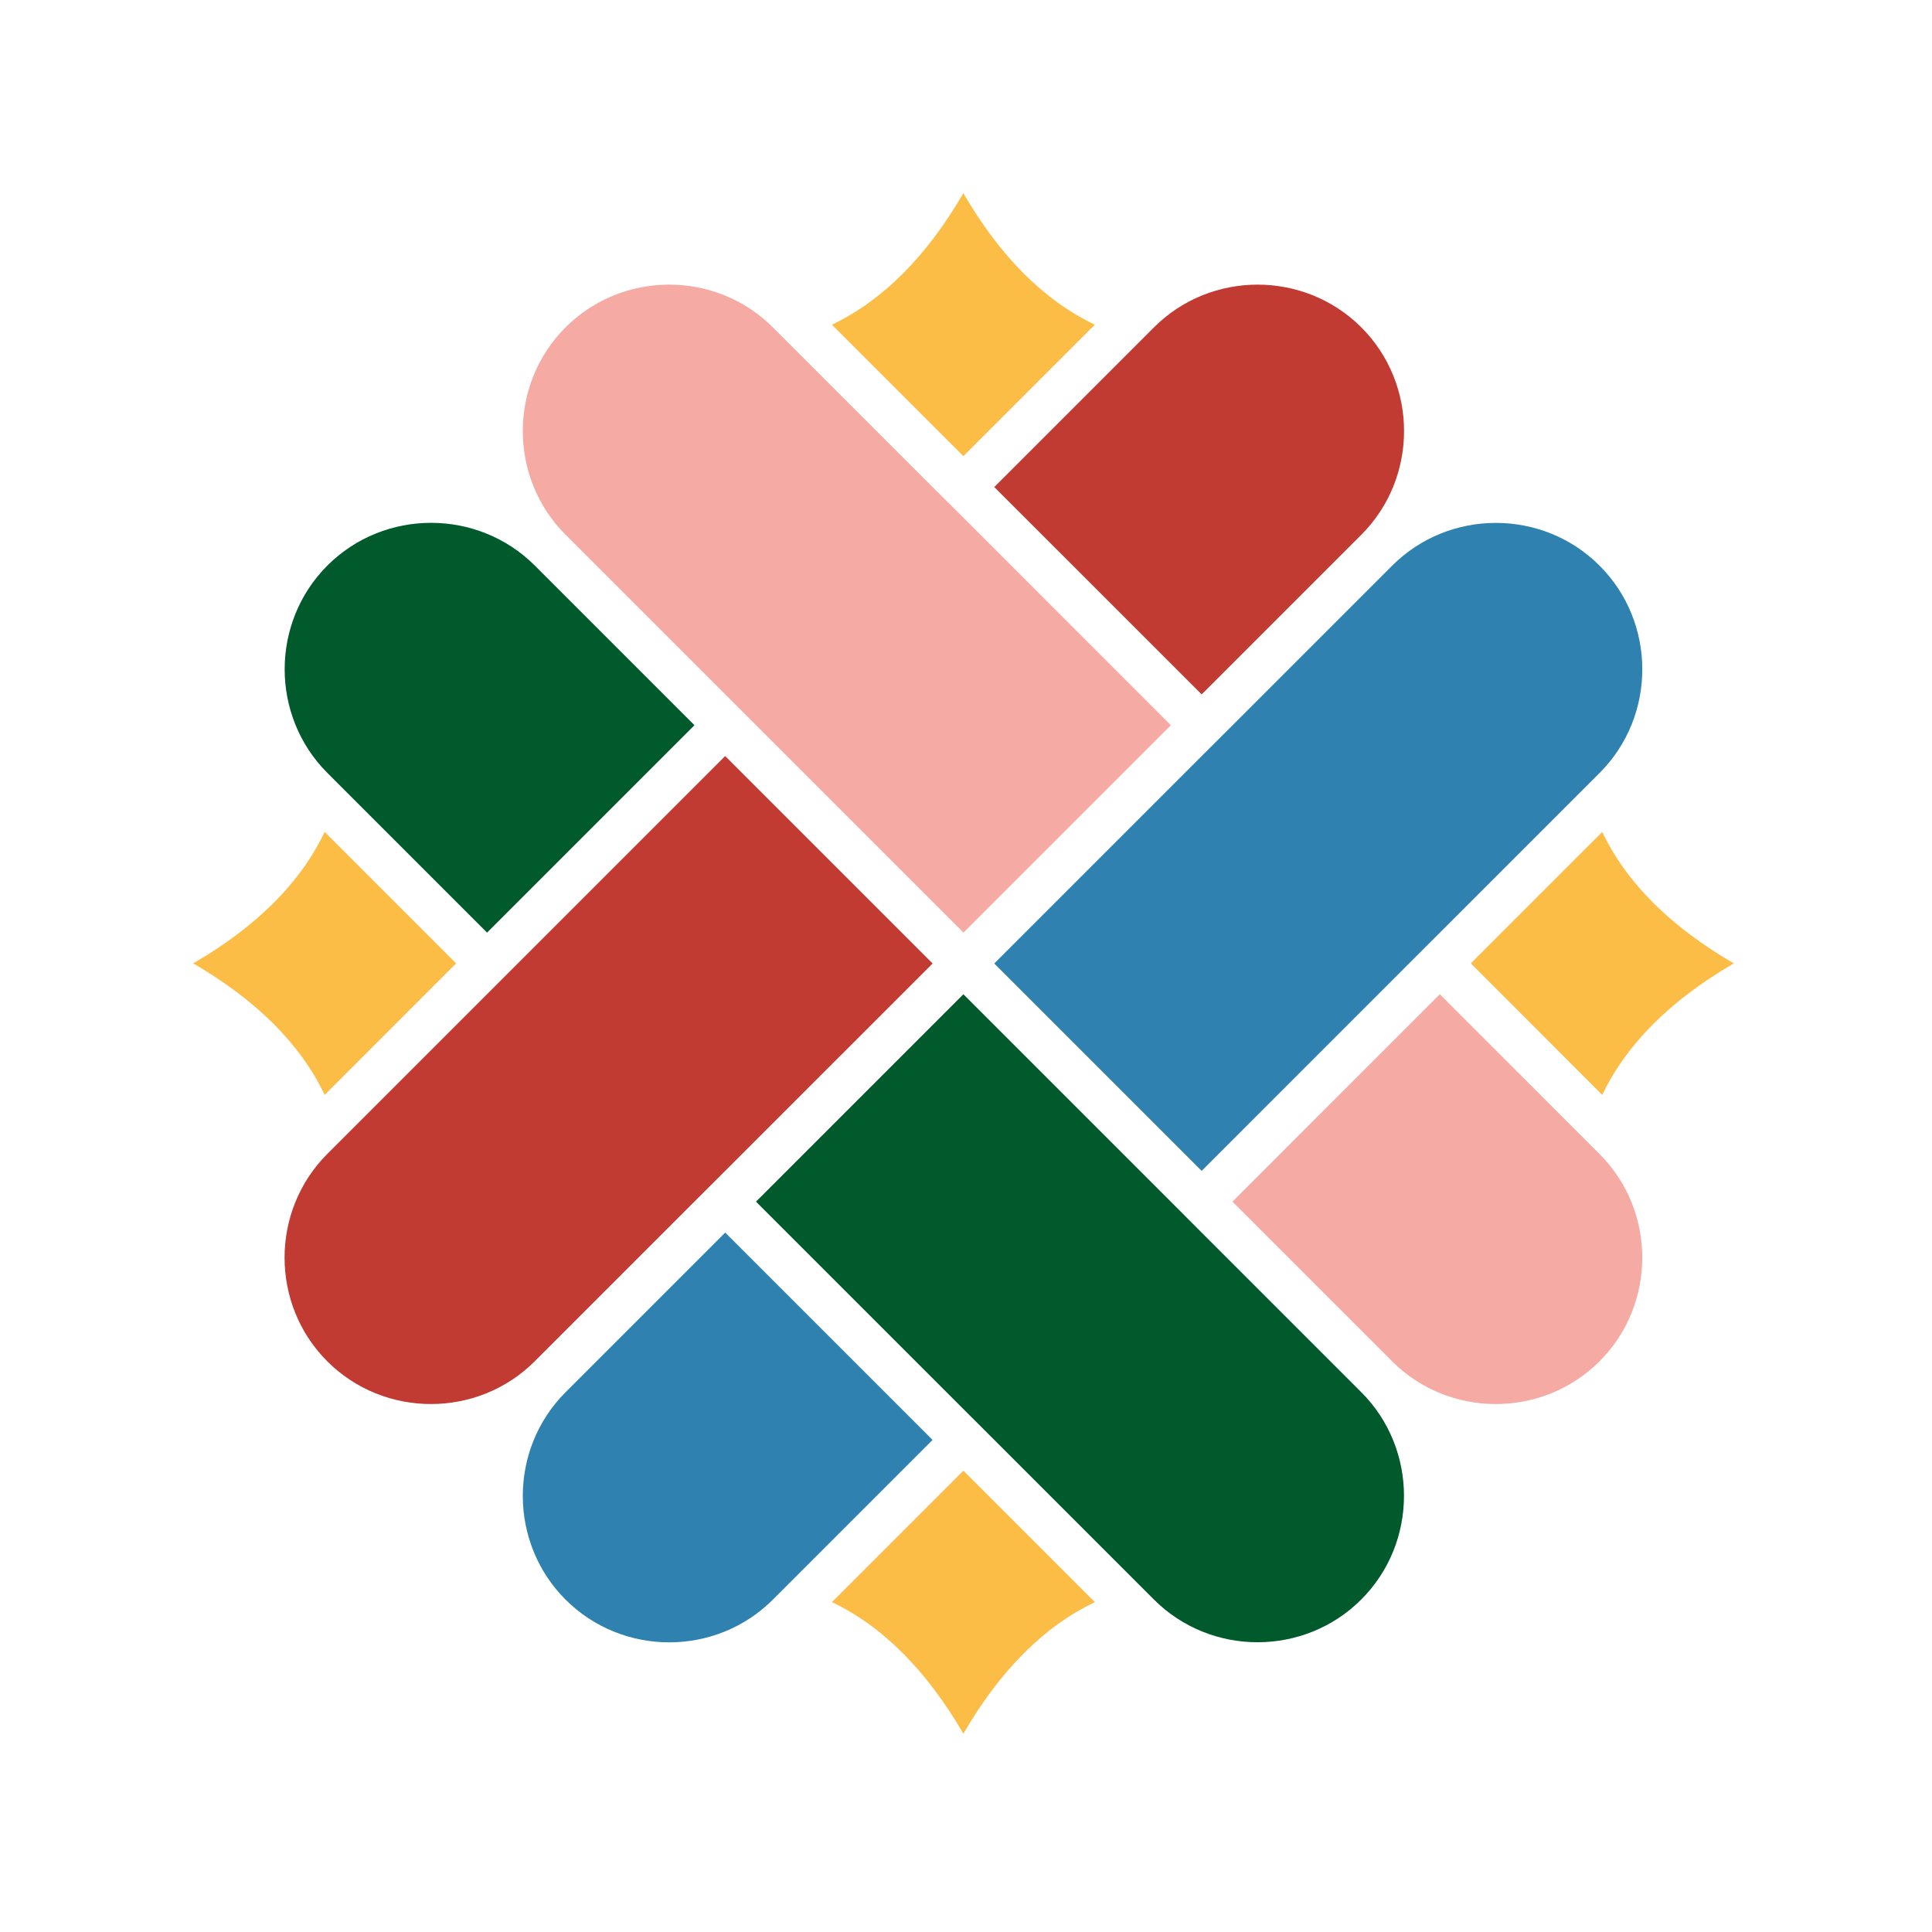
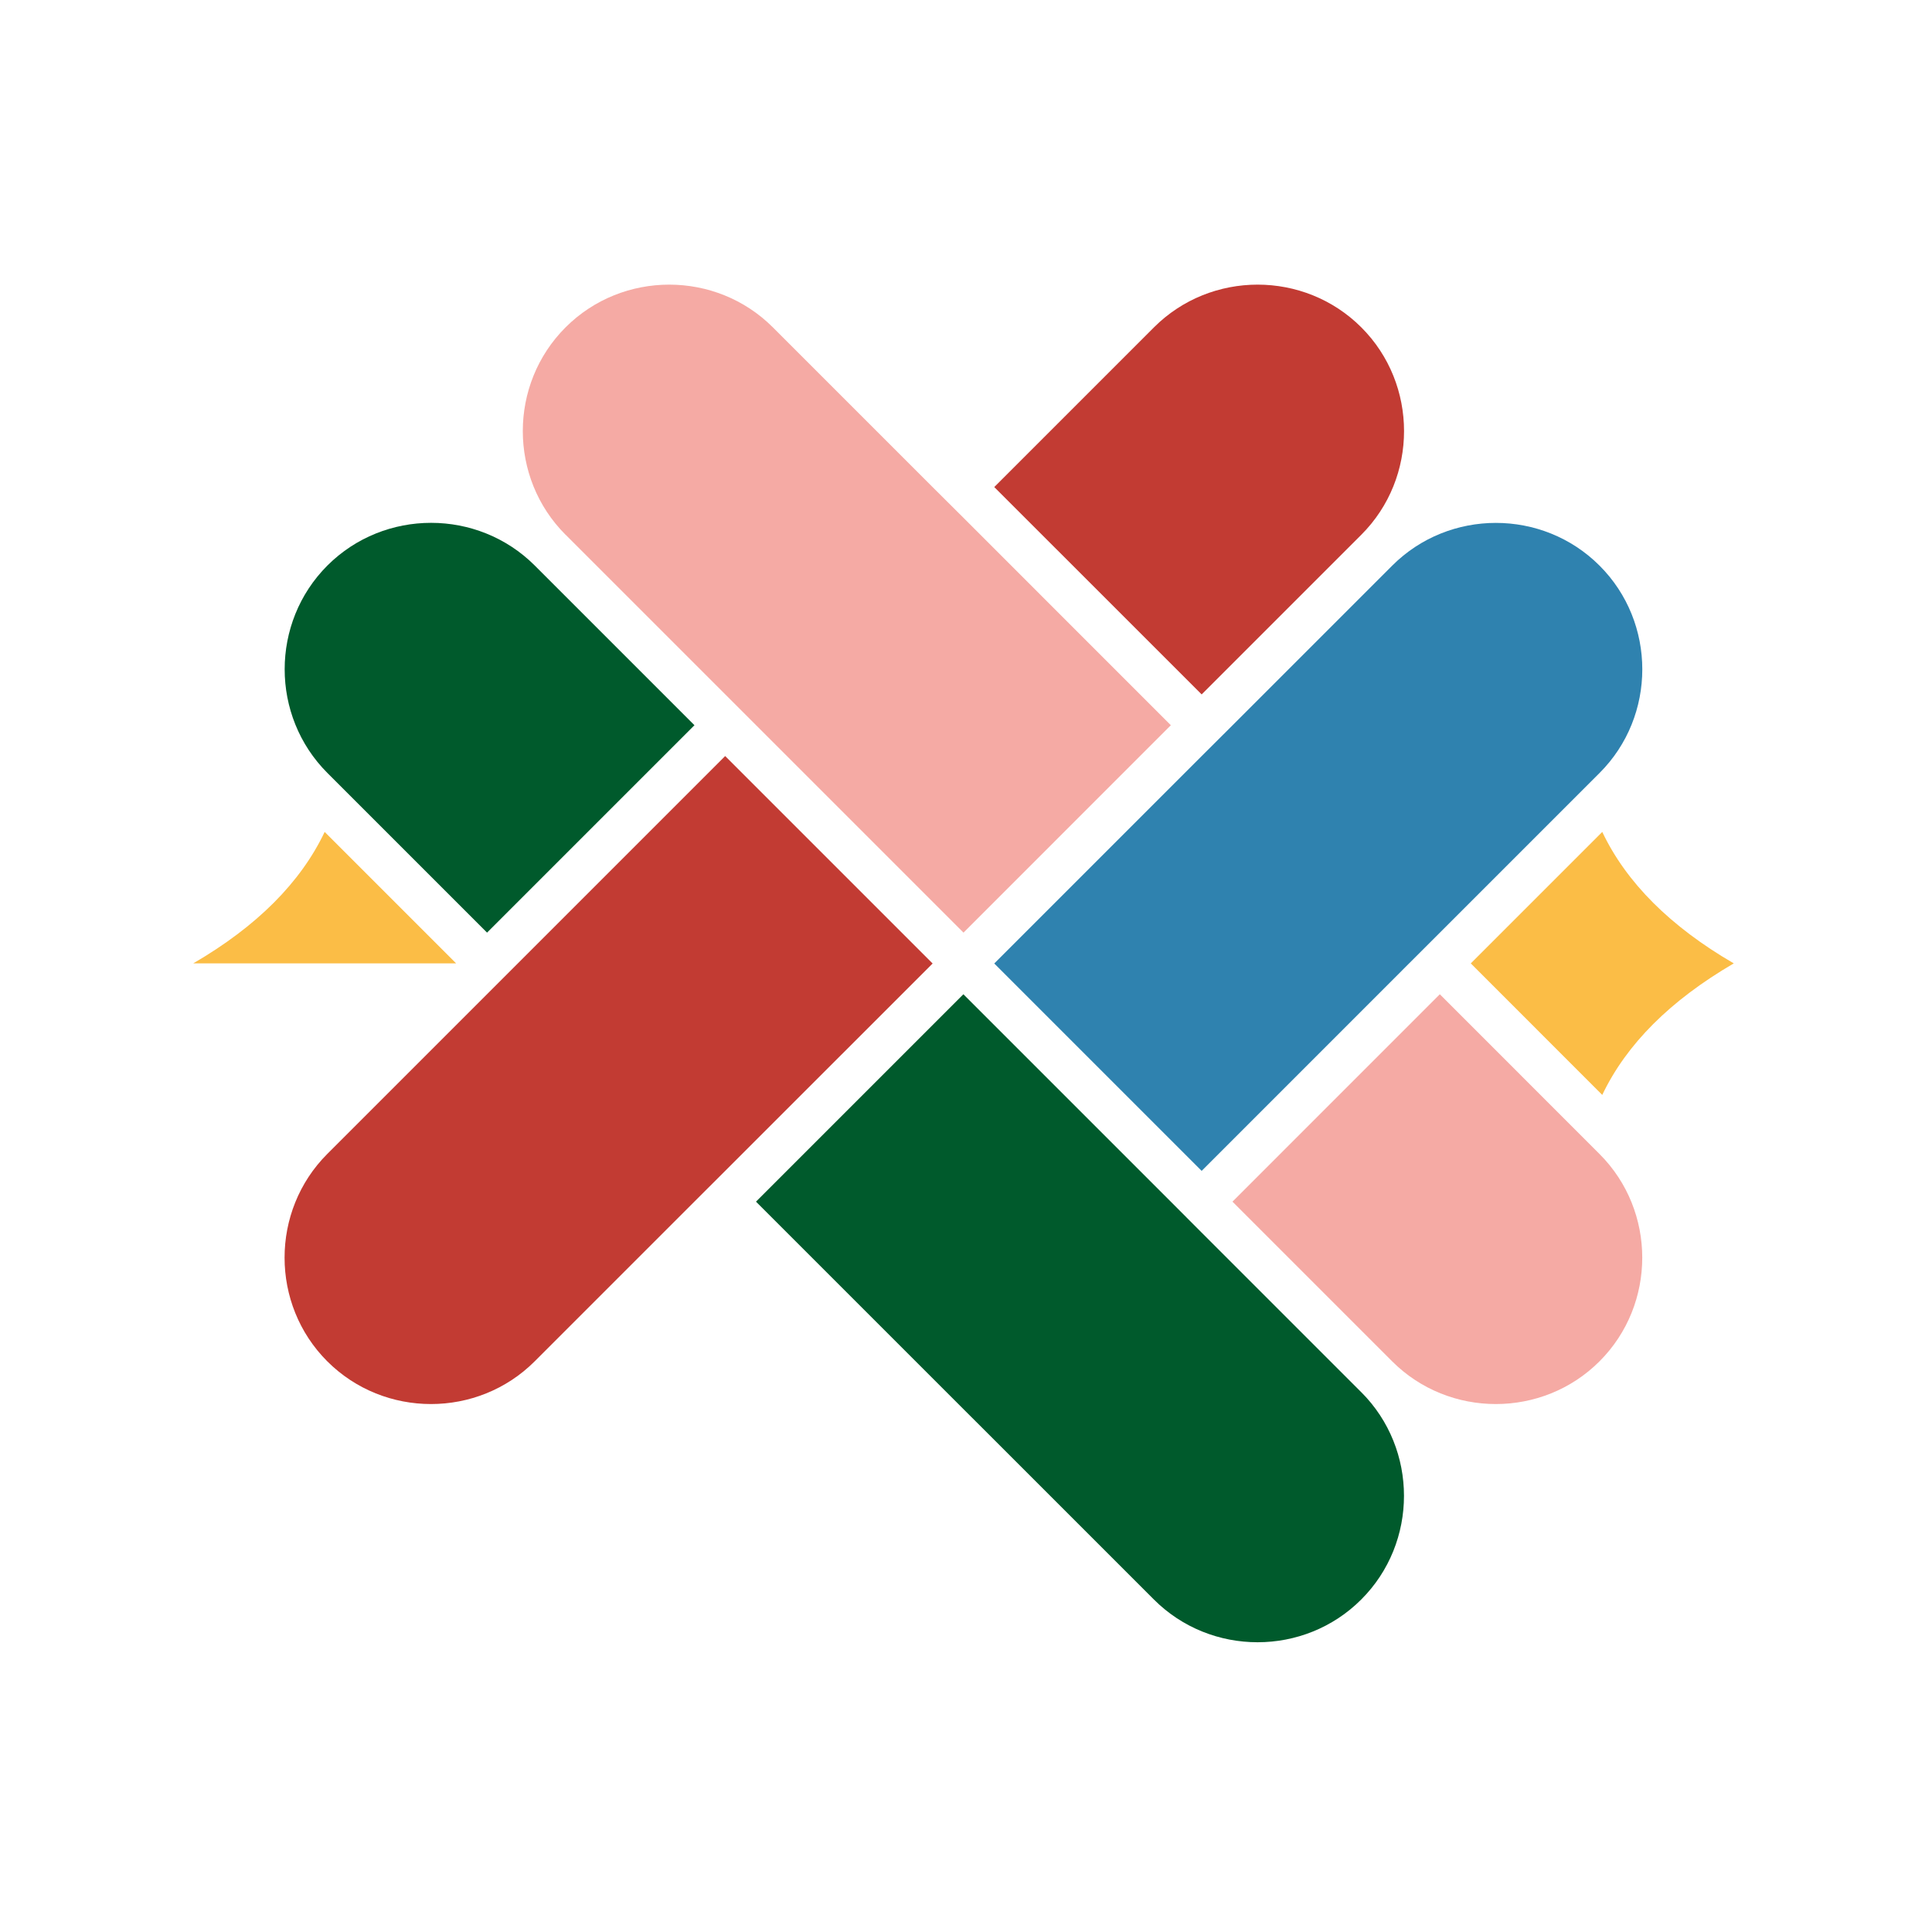
<svg xmlns="http://www.w3.org/2000/svg" version="1.1" width="1000" height="1000">
  <rect width="100%" height="100%" fill="#333333" stroke="none" />
  <svg version="1.1" width="1000" height="1000">
    <svg version="1.1" width="1000" height="1000">
      <g clip-path="url(#SvgjsClipPath1275)">
        <rect width="1000" height="1000" fill="#ffffff" />
        <g transform="matrix(25,0,0,25,100,100)">
          <svg version="1.1" width="32" height="32">
            <svg width="32" height="32" viewBox="0 0 32 32" fill="none">
-               <path fill-rule="evenodd" clip-rule="evenodd" d="M0 15.946C1.316 16.713 2.223 17.62 2.722 18.669L5.444 15.946L2.722 13.224C2.223 14.272 1.316 15.181 0 15.946Z" fill="#FBBD46" />
+               <path fill-rule="evenodd" clip-rule="evenodd" d="M0 15.946L5.444 15.946L2.722 13.224C2.223 14.272 1.316 15.181 0 15.946Z" fill="#FBBD46" />
              <path fill-rule="evenodd" clip-rule="evenodd" d="M31.896 15.946C30.58 16.713 29.673 17.62 29.173 18.669L26.451 15.946L29.173 13.224C29.671 14.272 30.58 15.181 31.896 15.946Z" fill="#FBBD46" />
-               <path fill-rule="evenodd" clip-rule="evenodd" d="M15.946 0C16.711 1.317 17.62 2.224 18.668 2.722L15.946 5.444L13.224 2.722C14.272 2.223 15.179 1.316 15.946 0Z" fill="#FBBD46" />
-               <path fill-rule="evenodd" clip-rule="evenodd" d="M15.946 31.894C16.711 30.578 17.62 29.669 18.668 29.171L15.946 26.449L13.224 29.171C14.272 29.669 15.179 30.578 15.946 31.894Z" fill="#FBBD46" />
              <path fill-rule="evenodd" clip-rule="evenodd" d="M7.709 7.07L11.015 10.376L11.654 11.015L15.948 15.309L20.241 11.015L15.948 6.721L15.308 6.084L12.002 2.778C10.823 1.598 8.888 1.598 7.709 2.778C6.529 3.957 6.529 5.892 7.709 7.071" fill="#F5AAA4" />
              <path fill-rule="evenodd" clip-rule="evenodd" d="M16.585 6.084L19.891 2.778C21.07 1.598 23.005 1.598 24.185 2.778C25.364 3.957 25.364 5.892 24.185 7.071L20.879 10.377L16.585 6.084Z" fill="#C23B33" />
              <path fill-rule="evenodd" clip-rule="evenodd" d="M11.015 11.654L15.309 15.948L11.015 20.241L10.376 20.879L7.07 24.185C5.89 25.364 3.956 25.364 2.776 24.185C1.597 23.006 1.597 21.071 2.776 19.891L6.082 16.585L6.721 15.946L11.015 11.652V11.654Z" fill="#C23B33" />
              <path fill-rule="evenodd" clip-rule="evenodd" d="M24.183 24.824L20.877 21.518L20.24 20.879L15.946 16.585L11.652 20.879L15.946 25.173L16.584 25.81L19.89 29.116C21.069 30.296 23.004 30.296 24.183 29.116C25.363 27.937 25.363 26.002 24.183 24.823" fill="#005A2C" />
              <path fill-rule="evenodd" clip-rule="evenodd" d="M6.084 15.309L2.778 12.003C1.599 10.823 1.599 8.889 2.778 7.709C3.958 6.53 5.892 6.53 7.072 7.709L10.378 11.015L6.084 15.309Z" fill="#005A2C" />
              <path fill-rule="evenodd" clip-rule="evenodd" d="M20.879 20.242L16.585 15.948L20.879 11.654L21.518 11.017L24.824 7.711C26.003 6.531 27.938 6.531 29.117 7.711C30.297 8.89 30.297 10.825 29.117 12.004L25.811 15.31L25.172 15.948L20.879 20.242Z" fill="#2F82AF" />
-               <path fill-rule="evenodd" clip-rule="evenodd" d="M15.308 25.812L11.015 21.519L7.709 24.825C6.529 26.004 6.529 27.939 7.709 29.118C8.888 30.298 10.823 30.298 12.002 29.118L15.308 25.812Z" fill="#2F82AF" />
              <path fill-rule="evenodd" clip-rule="evenodd" d="M25.81 16.585L21.517 20.879L24.823 24.185C26.002 25.364 27.937 25.364 29.116 24.185C30.296 23.006 30.296 21.071 29.116 19.892L25.81 16.585Z" fill="#F5AAA4" />
            </svg>
          </svg>
        </g>
      </g>
      <defs>
        <clipPath id="SvgjsClipPath1030">
          <rect width="1000" height="1000" x="0" y="0" rx="350" ry="350" />
        </clipPath>
      </defs>
    </svg>
    <style>@media (prefers-color-scheme: light) { :root { filter: none; } }
@media (prefers-color-scheme: dark) { :root { filter: none; } }
</style>
  </svg>
  <style>@media (prefers-color-scheme: light) { :root { filter: none; } }
@media (prefers-color-scheme: dark) { :root { filter: none; } }
</style>
</svg>